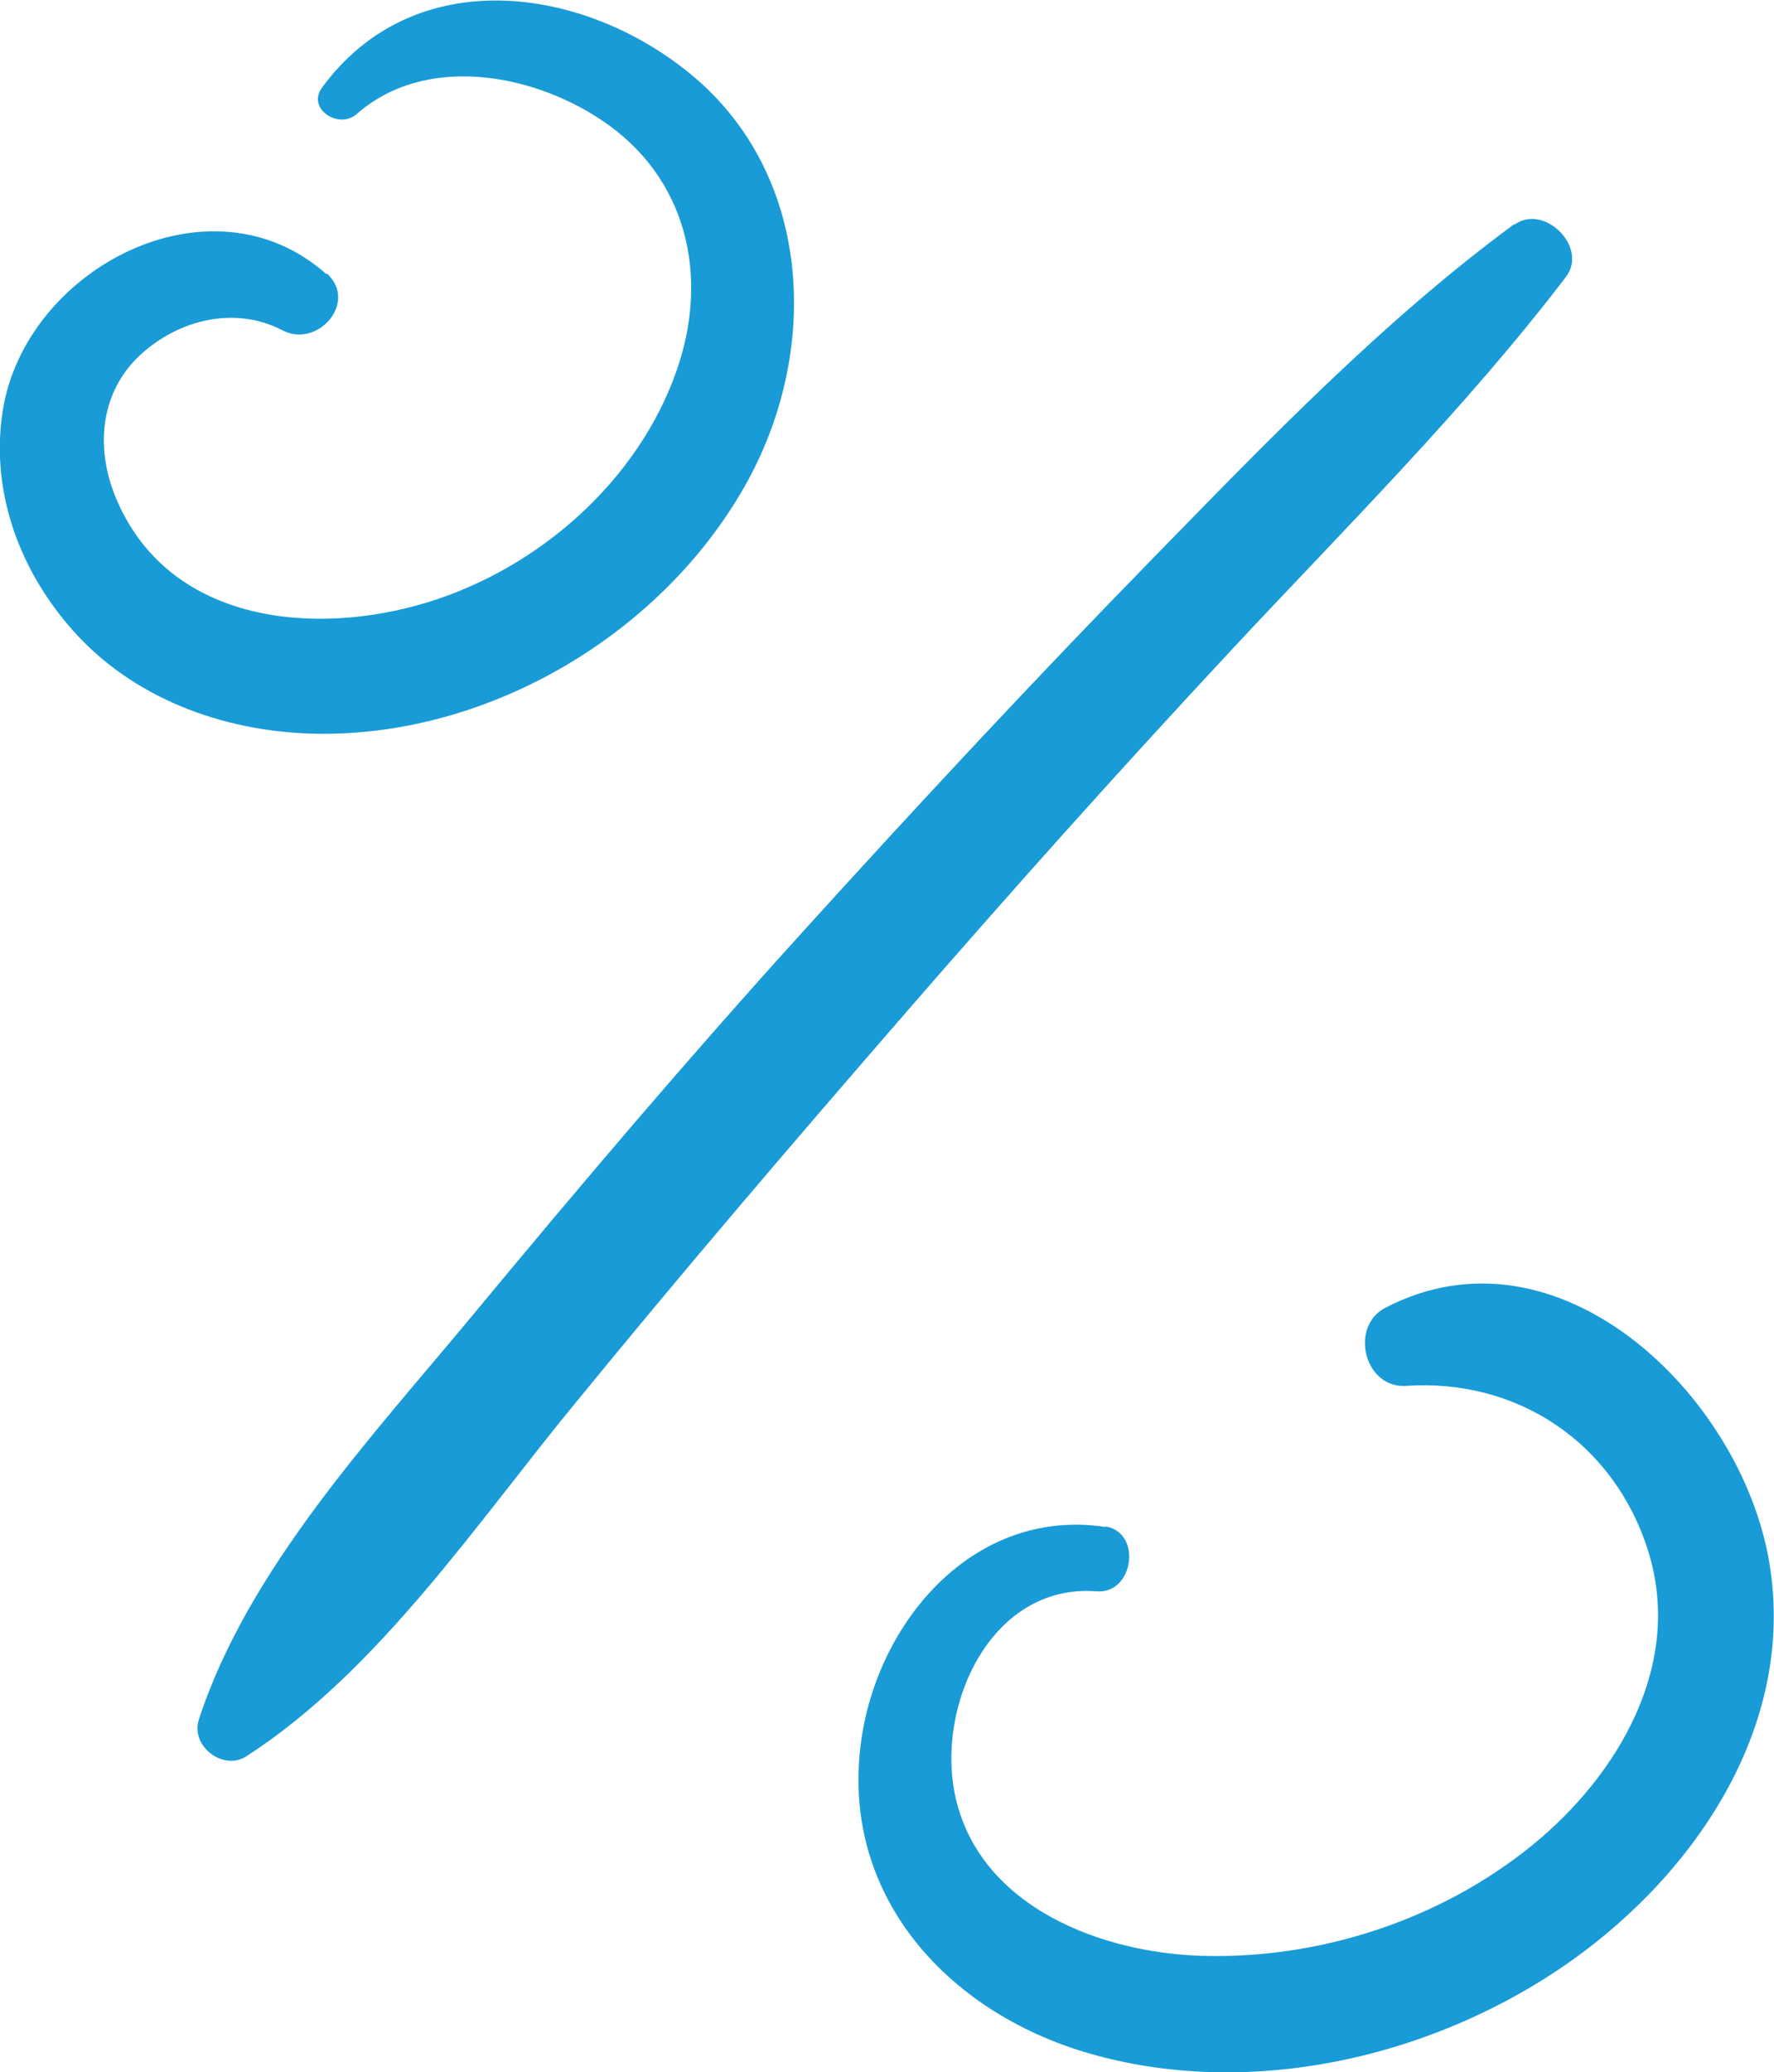
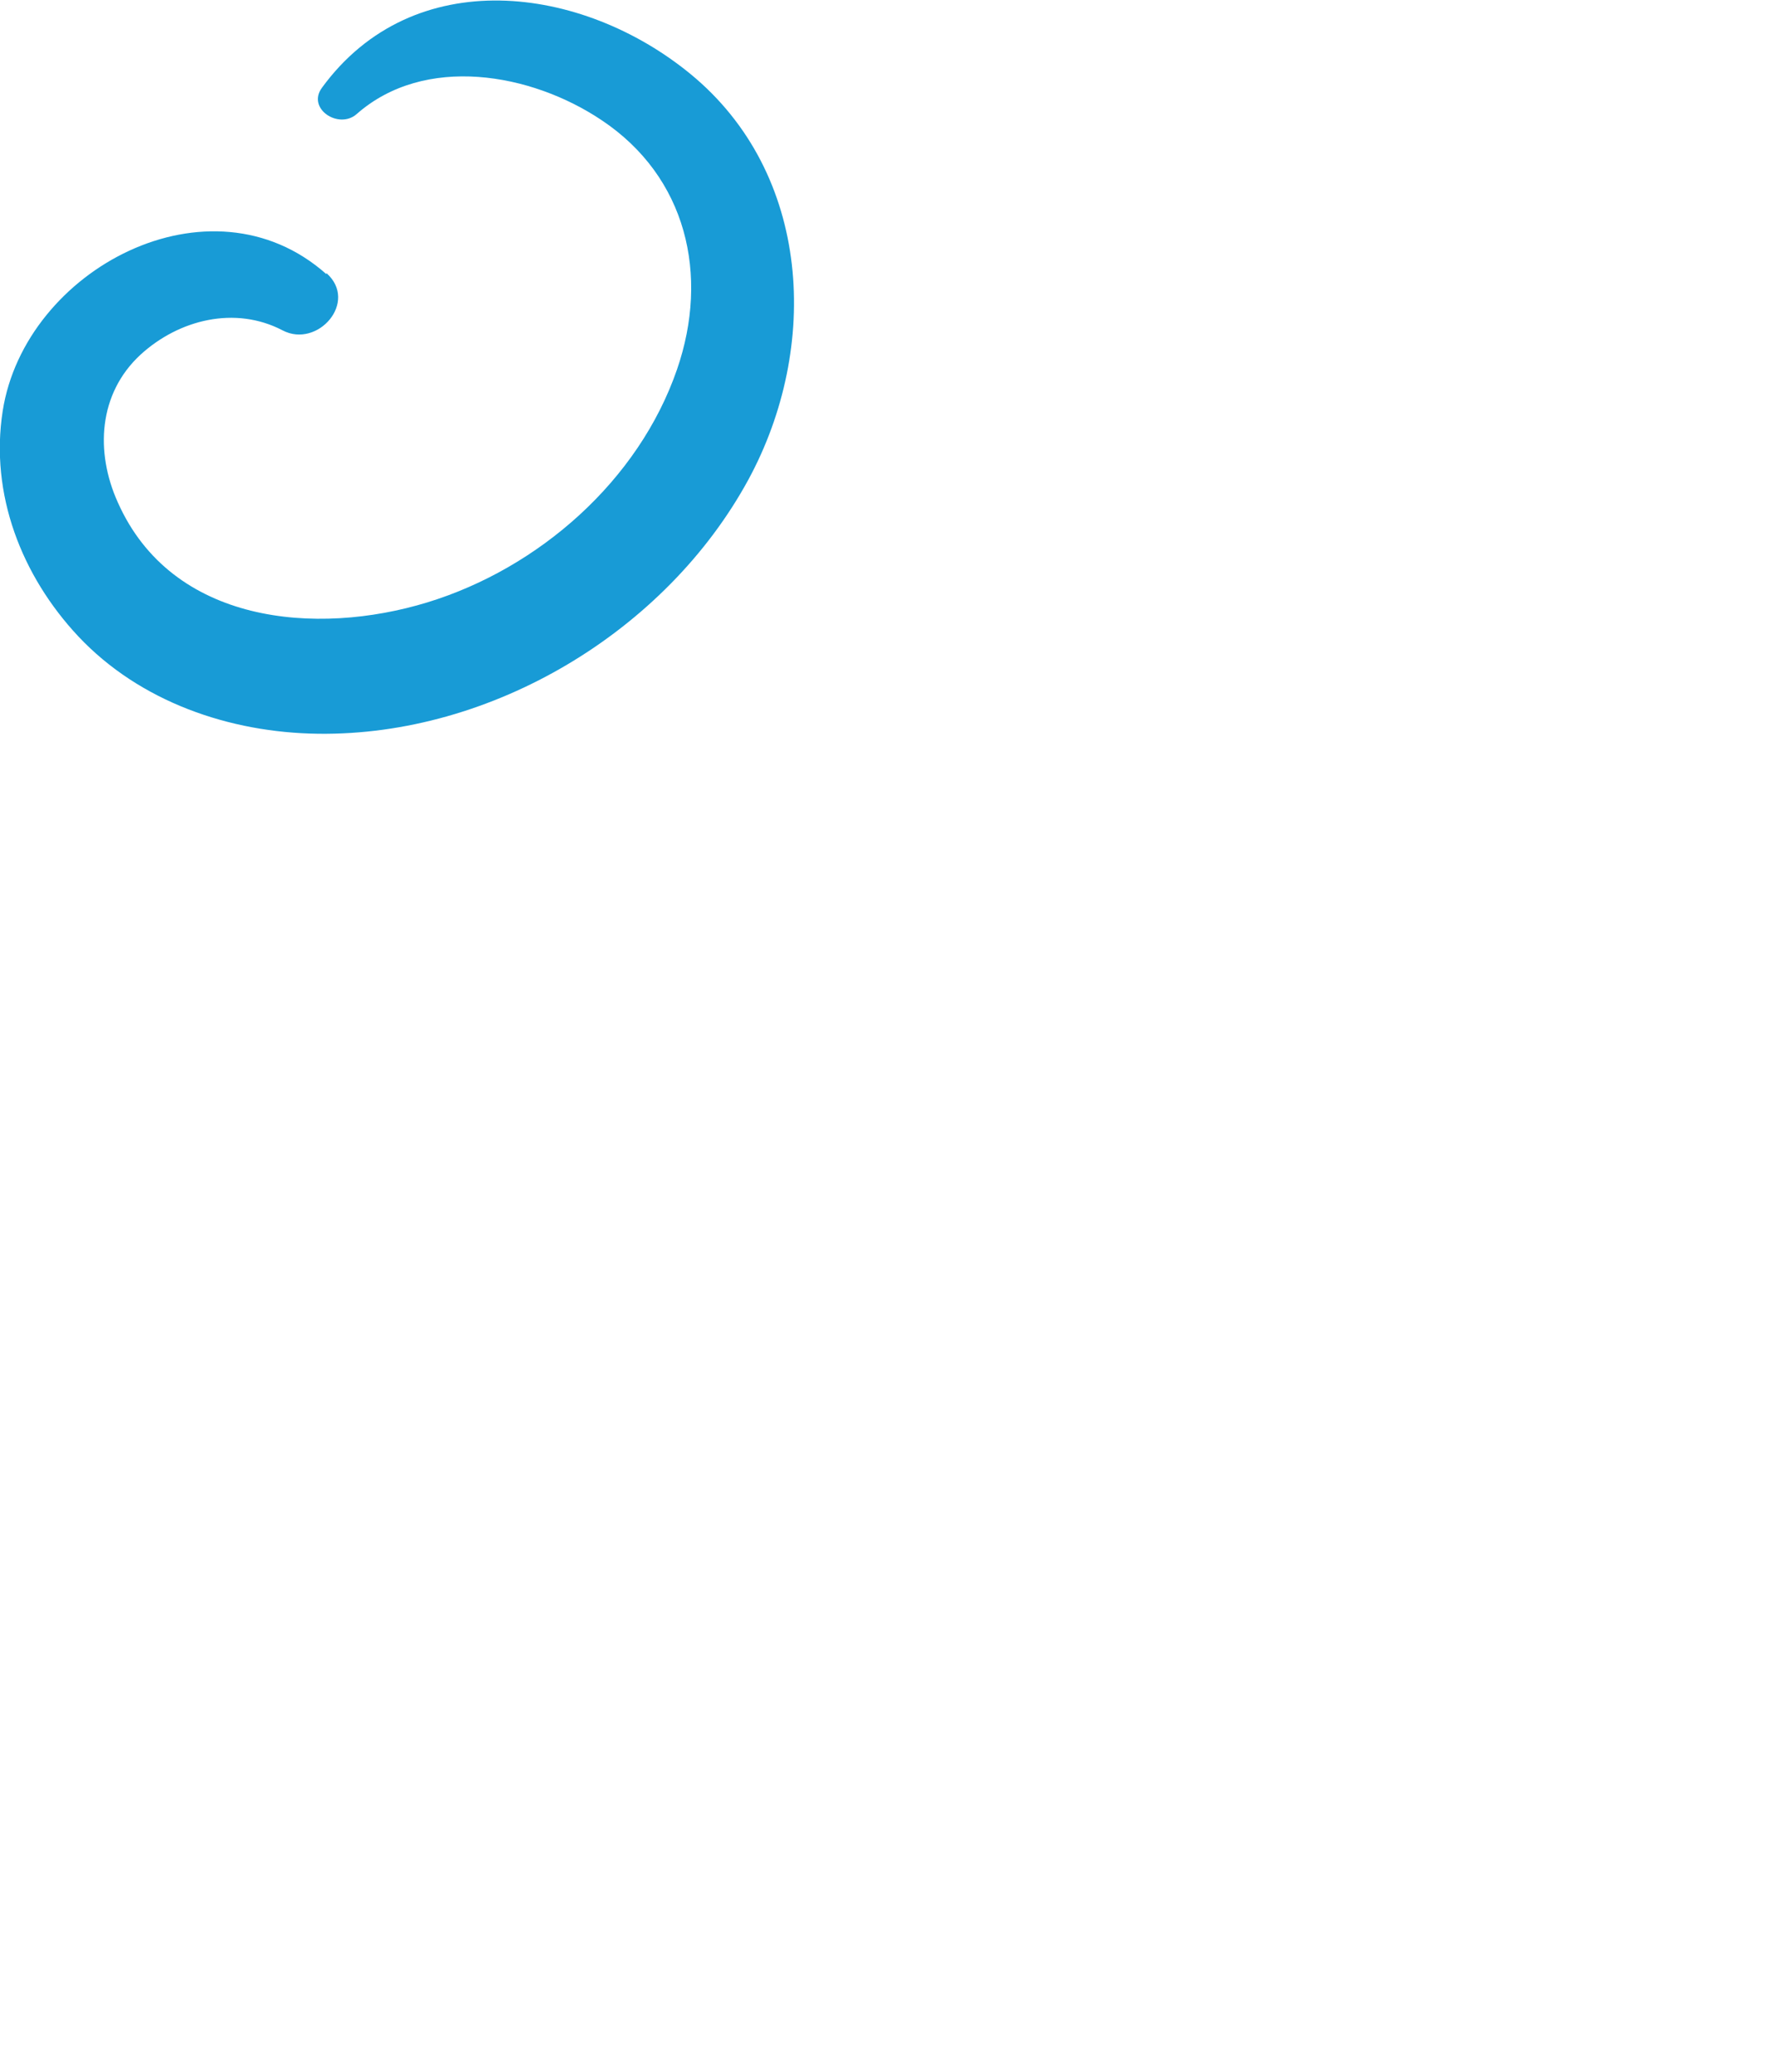
<svg xmlns="http://www.w3.org/2000/svg" id="Calque_1" data-name="Calque 1" viewBox="0 0 32.83 38.32">
  <defs>
    <style>
      .cls-1 {
        fill: #189bd6;
      }
    </style>
  </defs>
-   <path class="cls-1" d="m28.03,4.14c-2.42,1.78-4.55,3.99-6.65,6.14-2.23,2.28-4.4,4.61-6.54,6.97s-4.1,4.67-6.09,7.07c-1.84,2.22-4.16,4.69-5.07,7.48-.16.49.45.96.88.68,2.45-1.58,4.28-4.34,6.11-6.56,1.97-2.41,3.99-4.77,6.03-7.12s4.01-4.55,6.08-6.77,4.33-4.46,6.2-6.91c.42-.55-.41-1.37-.96-.96h0Z" />
  <path class="cls-1" d="m6.04,5.07C3.89,3.16.46,4.98.05,7.6c-.24,1.54.35,3.05,1.4,4.17,1.14,1.21,2.8,1.78,4.44,1.8,3.21.04,6.43-1.89,7.96-4.7,1.33-2.45,1.17-5.66-1.07-7.5-2.01-1.65-5.13-2.06-6.82.25-.29.39.31.78.64.49,1.26-1.11,3.23-.76,4.53.11,1.58,1.05,2,2.87,1.4,4.61-.71,2.06-2.56,3.68-4.62,4.31s-4.73.4-5.73-1.85c-.42-.93-.36-2.01.42-2.73.71-.65,1.75-.91,2.63-.45.65.34,1.41-.53.81-1.06h0Z" />
-   <path class="cls-1" d="m20.46,28.24c-2.43-.37-4.24,1.75-4.53,4.01-.37,2.87,1.68,5.04,4.35,5.76,2.87.78,6.09.06,8.54-1.57s4.45-4.46,3.92-7.56-3.92-6.36-7.11-4.69c-.66.35-.38,1.49.39,1.44,2.06-.14,3.85,1.05,4.48,3.05.66,2.1-.55,4.15-2.15,5.45-1.7,1.38-3.94,2.11-6.13,2.04-1.83-.06-4-.88-4.51-2.82-.45-1.7.59-4.08,2.59-3.92.68.05.84-1.09.16-1.2h0Z" />
</svg>